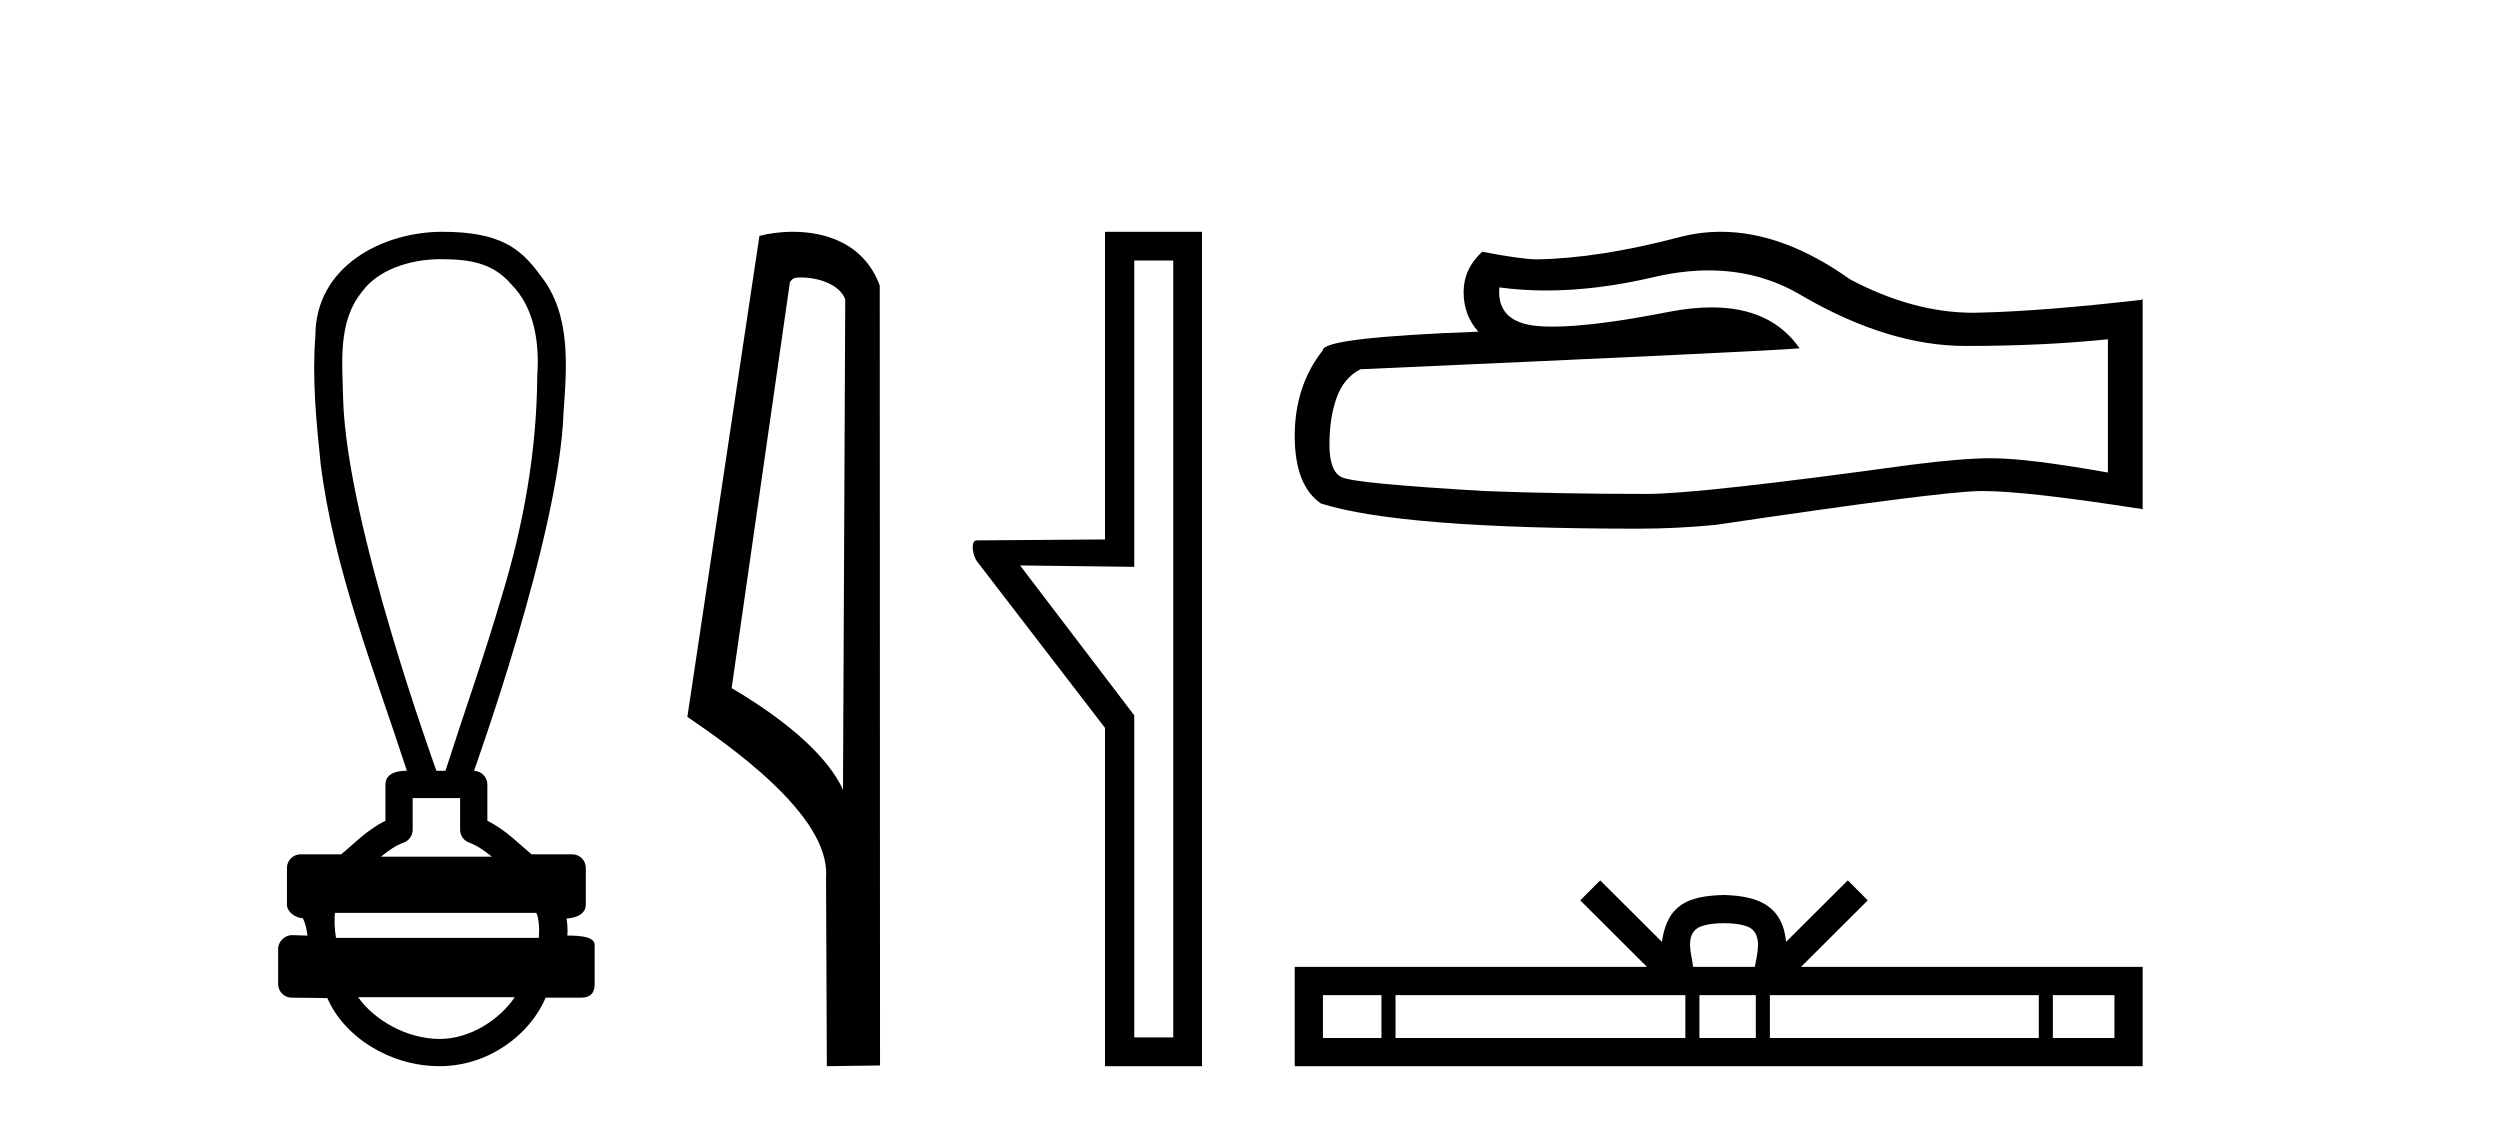
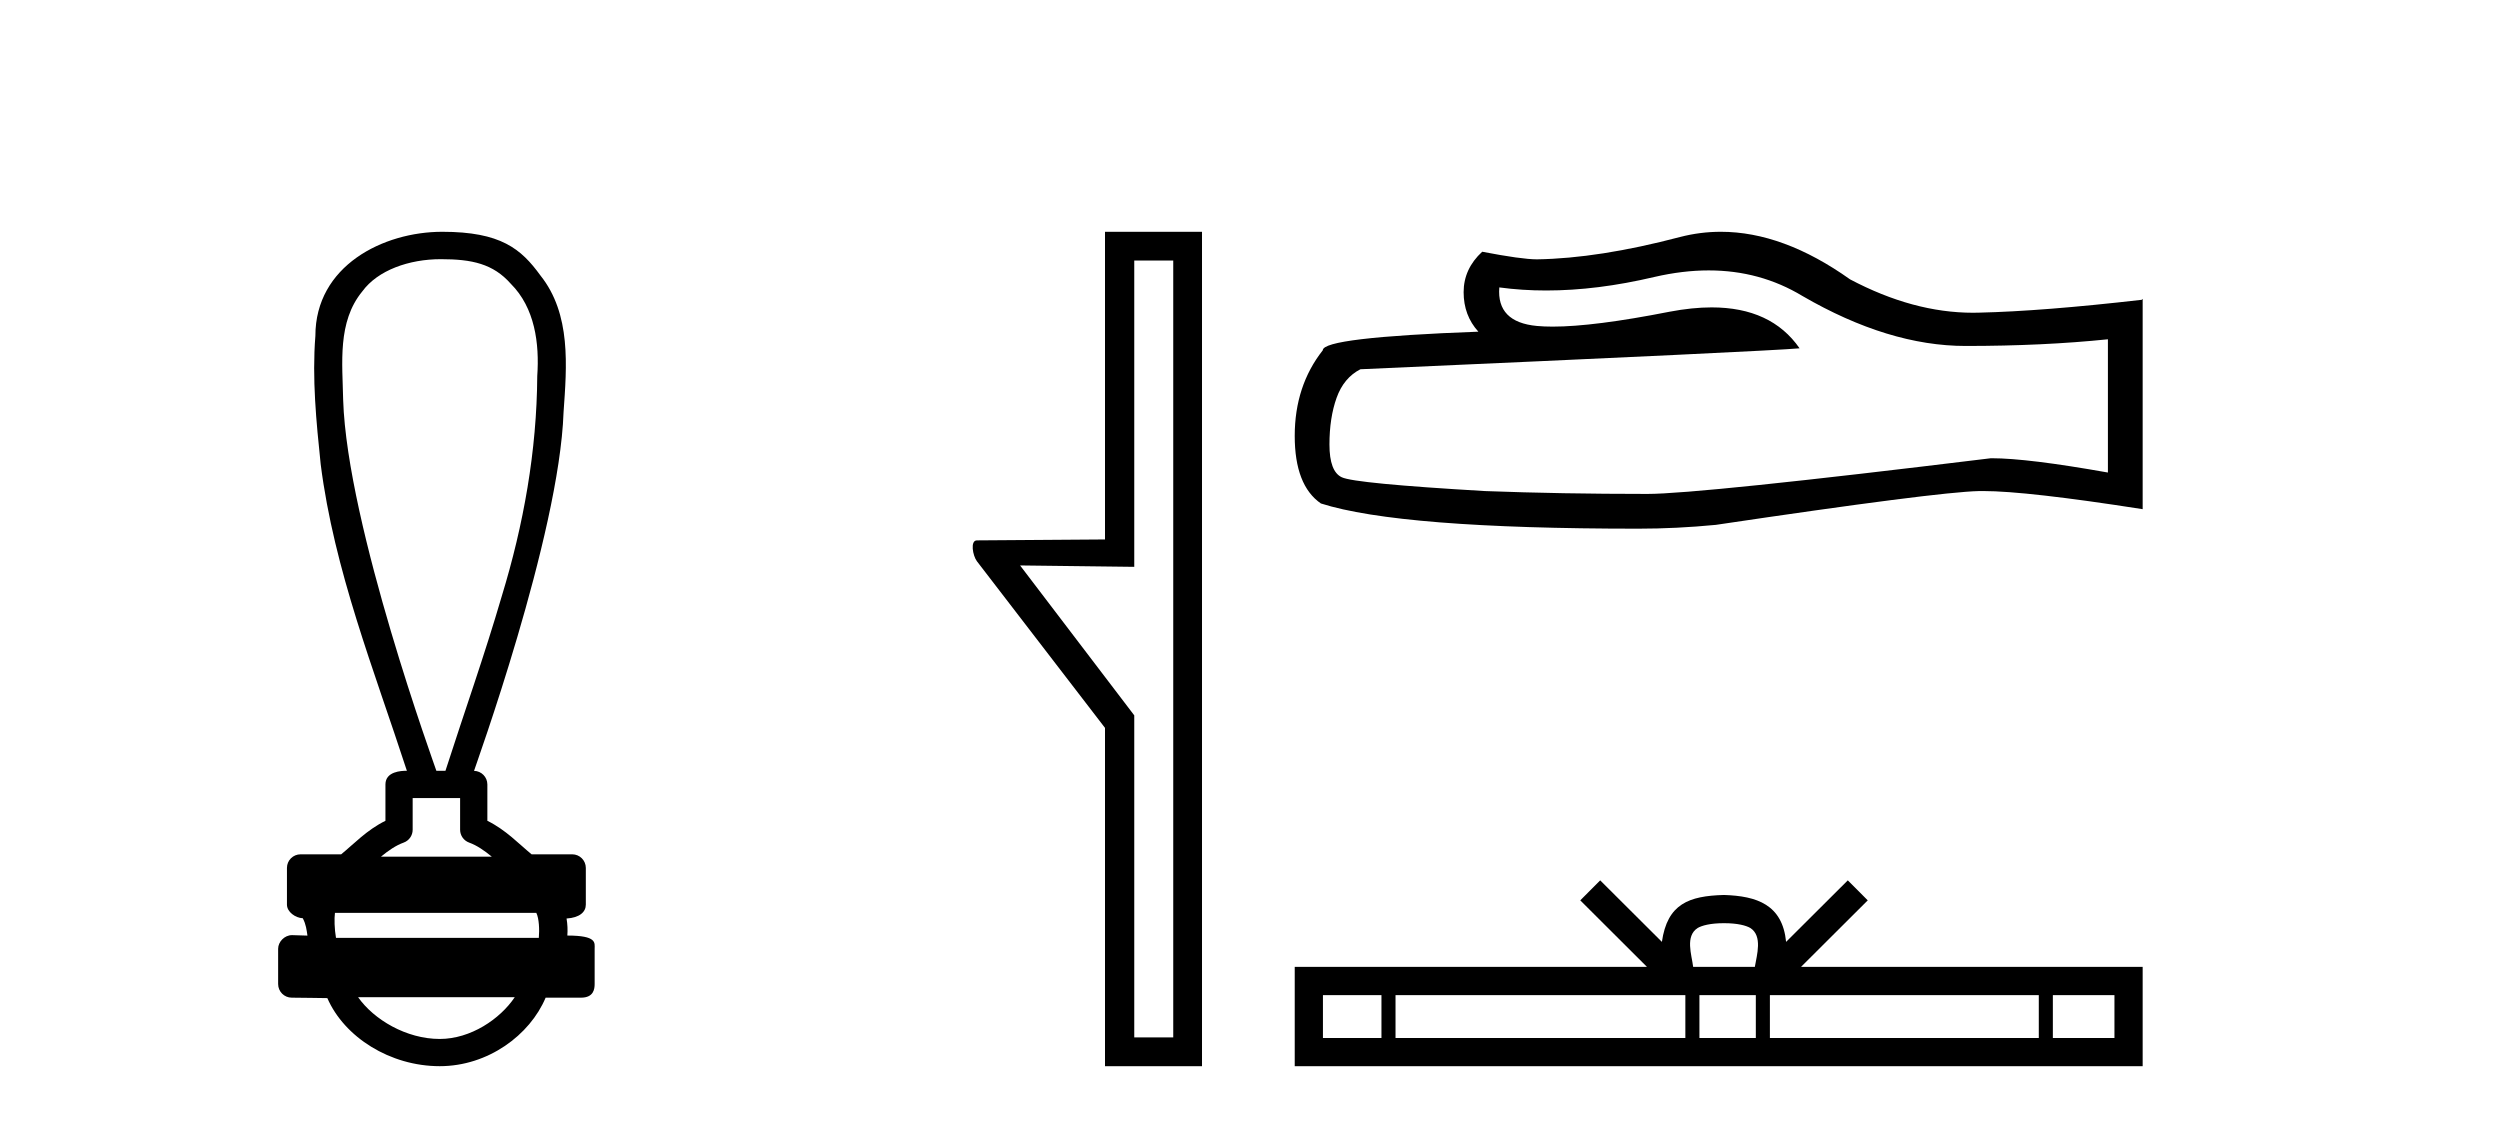
<svg xmlns="http://www.w3.org/2000/svg" width="91.0" height="41.0">
  <path d="M 16.046 9.434 C 17.182 9.434 17.95 9.602 18.591 10.327 C 19.471 11.203 19.639 12.504 19.556 13.687 C 19.54 16.407 19.059 19.105 18.264 21.702 C 17.641 23.839 16.895 25.938 16.214 28.058 L 15.884 28.058 C 15.855 27.953 12.635 19.133 12.491 14.558 C 12.466 13.225 12.275 11.718 13.187 10.608 C 13.751 9.835 14.89 9.434 16.046 9.434 ZM 16.748 29.049 C 16.748 29.434 16.748 29.819 16.748 30.203 C 16.748 30.412 16.879 30.599 17.076 30.67 C 17.364 30.774 17.629 30.96 17.901 31.182 L 13.868 31.182 C 14.14 30.96 14.405 30.774 14.694 30.67 C 14.89 30.599 15.021 30.412 15.021 30.203 C 15.021 29.819 15.021 29.434 15.021 29.049 ZM 19.522 33.228 C 19.624 33.434 19.639 33.848 19.613 34.138 L 12.23 34.138 C 12.173 33.81 12.165 33.436 12.192 33.228 ZM 18.737 36.298 C 18.202 37.094 17.132 37.818 16.007 37.818 C 14.79 37.818 13.607 37.113 13.035 36.298 ZM 16.098 8.437 C 13.947 8.437 11.48 9.677 11.48 12.226 C 11.357 13.782 11.512 15.349 11.673 16.898 C 12.162 20.753 13.615 24.383 14.811 28.058 C 14.804 28.058 14.795 28.057 14.783 28.057 C 14.623 28.057 14.03 28.074 14.03 28.553 C 14.03 28.994 14.03 29.436 14.03 29.877 C 13.351 30.211 12.879 30.722 12.419 31.097 L 10.941 31.097 C 10.941 31.097 10.941 31.097 10.941 31.097 C 10.667 31.097 10.445 31.318 10.445 31.592 C 10.445 32.037 10.445 32.483 10.445 32.929 C 10.445 33.195 10.755 33.413 11.021 33.424 C 11.14 33.648 11.16 33.848 11.191 34.056 C 11.006 34.05 10.821 34.045 10.635 34.039 C 10.633 34.039 10.631 34.039 10.628 34.039 C 10.357 34.039 10.124 34.282 10.124 34.535 C 10.124 34.963 10.124 35.391 10.124 35.819 C 10.124 36.093 10.346 36.315 10.619 36.315 C 10.965 36.315 11.758 36.331 11.896 36.331 C 11.905 36.331 11.912 36.331 11.915 36.331 C 12.535 37.754 14.2 38.809 16.007 38.809 C 17.763 38.809 19.287 37.678 19.861 36.315 L 21.15 36.315 C 21.614 36.315 21.645 35.992 21.645 35.819 C 21.645 35.391 21.645 34.963 21.645 34.535 C 21.645 34.319 21.739 34.054 20.651 34.054 C 20.667 33.855 20.658 33.646 20.623 33.434 C 21.101 33.404 21.324 33.194 21.324 32.929 C 21.324 32.483 21.324 32.037 21.324 31.592 C 21.323 31.318 21.102 31.097 20.828 31.097 L 19.35 31.097 C 18.89 30.722 18.418 30.211 17.74 29.877 C 17.74 29.436 17.74 28.994 17.74 28.553 C 17.739 28.283 17.523 28.065 17.255 28.059 C 17.266 27.997 20.359 19.484 20.513 15.012 C 20.631 13.329 20.796 11.434 19.67 10.025 C 18.967 9.057 18.229 8.437 16.098 8.437 Z" style="fill:#000000;stroke:none" />
-   <path d="M 29.155 10.1 C 29.78 10.1 30.544 10.34 30.767 10.89 L 30.685 28.751 L 30.685 28.751 C 30.368 28.034 29.427 26.699 26.632 25.046 L 28.754 10.263 C 28.854 10.157 28.851 10.1 29.155 10.1 ZM 30.685 28.751 L 30.685 28.751 C 30.685 28.751 30.685 28.751 30.685 28.751 L 30.685 28.751 L 30.685 28.751 ZM 28.858 8.437 C 28.38 8.437 27.948 8.505 27.643 8.588 L 25.02 26.094 C 26.407 27.044 30.22 29.648 30.068 31.91 L 30.097 38.809 L 32.033 38.783 L 32.023 10.393 C 31.447 8.837 30.016 8.437 28.858 8.437 Z" style="fill:#000000;stroke:none" />
  <path d="M 42.706 9.484 L 42.706 37.762 L 41.287 37.762 L 41.287 26.039 L 37.131 20.582 L 41.287 20.633 L 41.287 9.484 ZM 40.222 8.437 L 40.222 19.636 L 35.56 19.67 C 35.307 19.67 35.408 20.228 35.56 20.43 L 40.222 26.495 L 40.222 38.809 L 43.753 38.809 L 43.753 8.437 Z" style="fill:#000000;stroke:none" />
-   <path d="M 62.198 9.843 Q 64.068 9.843 65.609 10.774 Q 68.744 12.593 71.549 12.593 Q 74.373 12.593 76.728 12.35 L 76.728 17.2 Q 73.801 16.68 72.502 16.68 L 72.467 16.68 Q 71.411 16.68 69.523 16.923 Q 61.85 17.979 59.962 17.979 Q 56.827 17.979 54.056 17.875 Q 49.31 17.598 48.842 17.373 Q 48.392 17.165 48.392 16.178 Q 48.392 15.208 48.652 14.481 Q 48.912 13.753 49.518 13.441 Q 64.344 12.783 65.505 12.679 Q 64.472 11.189 62.303 11.189 Q 61.6 11.189 60.776 11.346 Q 58.015 11.889 56.518 11.889 Q 56.203 11.889 55.944 11.865 Q 54.472 11.727 54.575 10.462 L 54.575 10.462 Q 55.402 10.574 56.283 10.574 Q 58.133 10.574 60.222 10.081 Q 61.252 9.843 62.198 9.843 ZM 62.639 8.437 Q 61.889 8.437 61.157 8.626 Q 58.195 9.406 55.944 9.44 Q 55.39 9.44 53.952 9.163 Q 53.276 9.787 53.276 10.635 Q 53.276 11.484 53.813 12.073 Q 48.15 12.281 48.15 12.749 Q 47.128 14.048 47.128 15.866 Q 47.128 17.668 48.08 18.326 Q 50.955 19.244 59.633 19.244 Q 61.019 19.244 62.456 19.105 Q 70.493 17.91 72.034 17.875 Q 72.107 17.874 72.186 17.874 Q 73.77 17.874 77.993 18.534 L 77.993 10.878 L 77.958 10.913 Q 74.338 11.328 72.052 11.38 Q 71.935 11.384 71.817 11.384 Q 69.641 11.384 67.341 10.168 Q 64.907 8.437 62.639 8.437 Z" style="fill:#000000;stroke:none" />
+   <path d="M 62.198 9.843 Q 64.068 9.843 65.609 10.774 Q 68.744 12.593 71.549 12.593 Q 74.373 12.593 76.728 12.35 L 76.728 17.2 Q 73.801 16.68 72.502 16.68 L 72.467 16.68 Q 61.85 17.979 59.962 17.979 Q 56.827 17.979 54.056 17.875 Q 49.31 17.598 48.842 17.373 Q 48.392 17.165 48.392 16.178 Q 48.392 15.208 48.652 14.481 Q 48.912 13.753 49.518 13.441 Q 64.344 12.783 65.505 12.679 Q 64.472 11.189 62.303 11.189 Q 61.6 11.189 60.776 11.346 Q 58.015 11.889 56.518 11.889 Q 56.203 11.889 55.944 11.865 Q 54.472 11.727 54.575 10.462 L 54.575 10.462 Q 55.402 10.574 56.283 10.574 Q 58.133 10.574 60.222 10.081 Q 61.252 9.843 62.198 9.843 ZM 62.639 8.437 Q 61.889 8.437 61.157 8.626 Q 58.195 9.406 55.944 9.44 Q 55.39 9.44 53.952 9.163 Q 53.276 9.787 53.276 10.635 Q 53.276 11.484 53.813 12.073 Q 48.15 12.281 48.15 12.749 Q 47.128 14.048 47.128 15.866 Q 47.128 17.668 48.08 18.326 Q 50.955 19.244 59.633 19.244 Q 61.019 19.244 62.456 19.105 Q 70.493 17.91 72.034 17.875 Q 72.107 17.874 72.186 17.874 Q 73.77 17.874 77.993 18.534 L 77.993 10.878 L 77.958 10.913 Q 74.338 11.328 72.052 11.38 Q 71.935 11.384 71.817 11.384 Q 69.641 11.384 67.341 10.168 Q 64.907 8.437 62.639 8.437 Z" style="fill:#000000;stroke:none" />
  <path d="M 62.753 33.604 C 63.254 33.604 63.555 33.689 63.711 33.778 C 64.165 34.068 63.949 34.761 63.876 35.195 L 61.631 35.195 C 61.577 34.752 61.332 34.076 61.796 33.778 C 61.952 33.689 62.253 33.604 62.753 33.604 ZM 50.285 36.222 L 50.285 37.782 L 48.155 37.782 L 48.155 36.222 ZM 61.347 36.222 L 61.347 37.782 L 50.797 37.782 L 50.797 36.222 ZM 63.912 36.222 L 63.912 37.782 L 61.859 37.782 L 61.859 36.222 ZM 74.212 36.222 L 74.212 37.782 L 64.424 37.782 L 64.424 36.222 ZM 76.966 36.222 L 76.966 37.782 L 74.724 37.782 L 74.724 36.222 ZM 58.247 32.045 L 57.522 32.773 L 59.95 35.195 L 47.128 35.195 L 47.128 38.809 L 77.993 38.809 L 77.993 35.195 L 65.557 35.195 L 67.986 32.773 L 67.26 32.045 L 65.014 34.284 C 64.88 32.927 63.95 32.615 62.753 32.577 C 61.476 32.611 60.691 32.9 60.493 34.284 L 58.247 32.045 Z" style="fill:#000000;stroke:none" />
</svg>